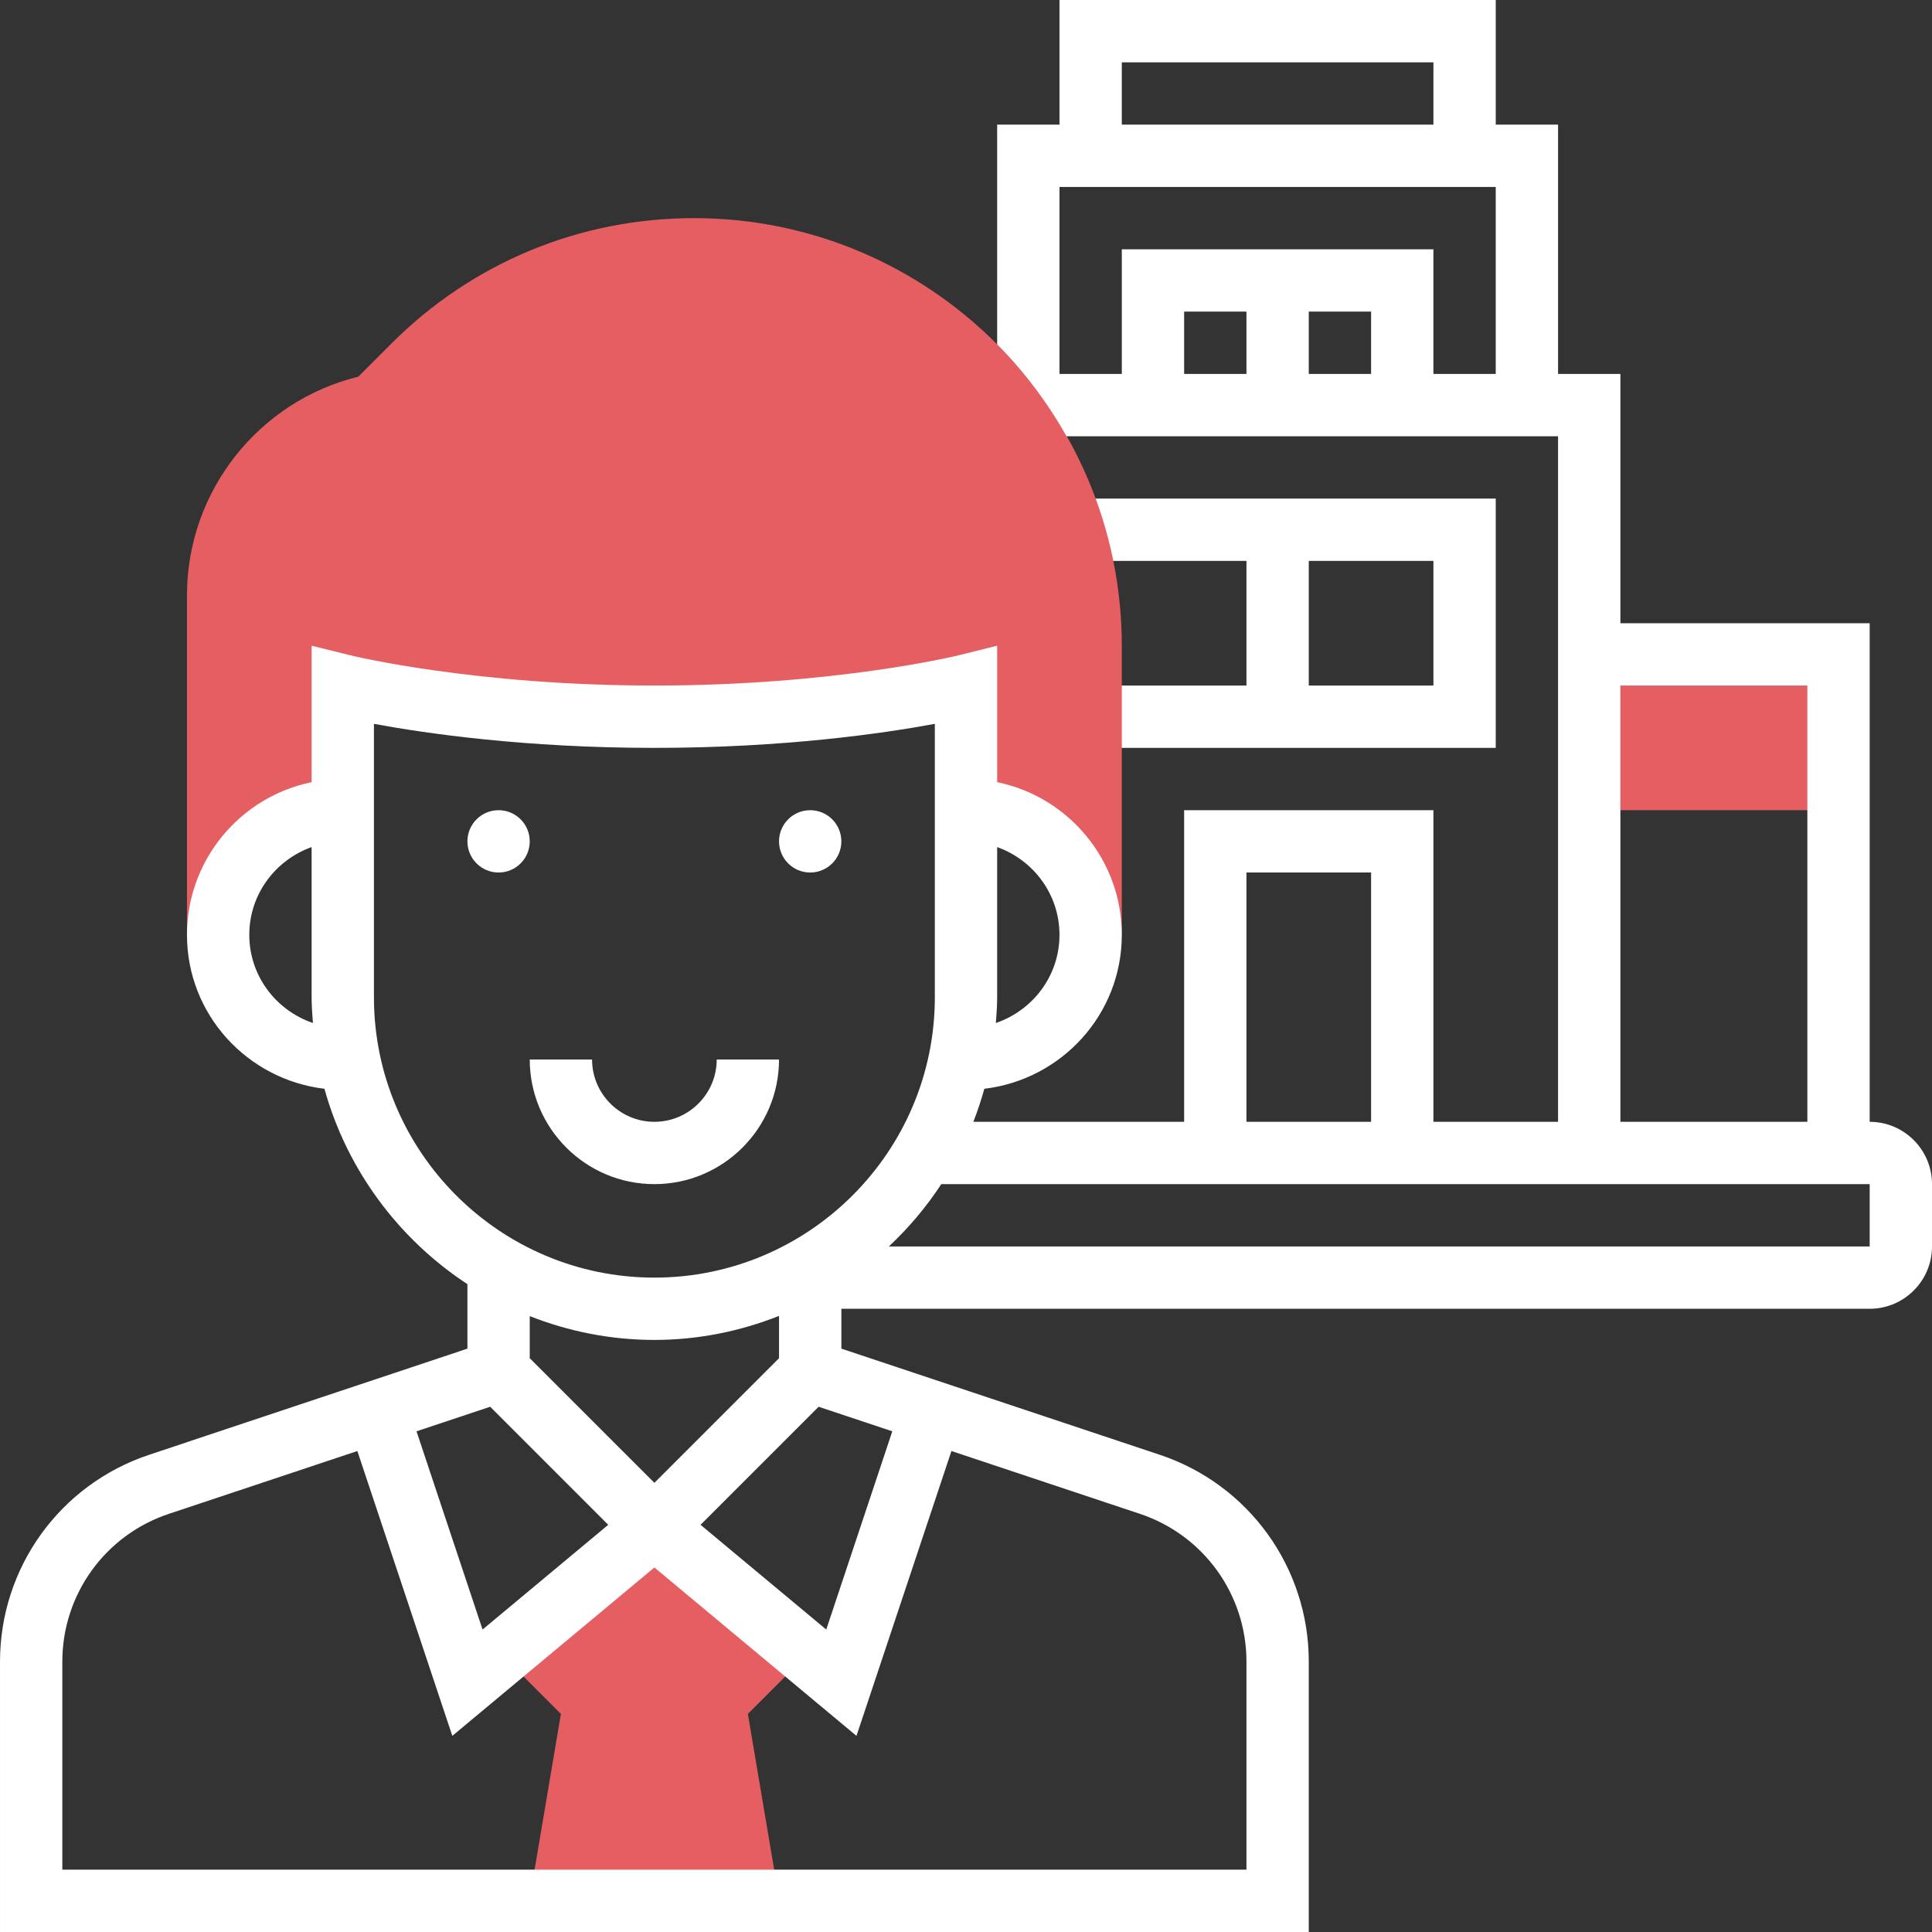
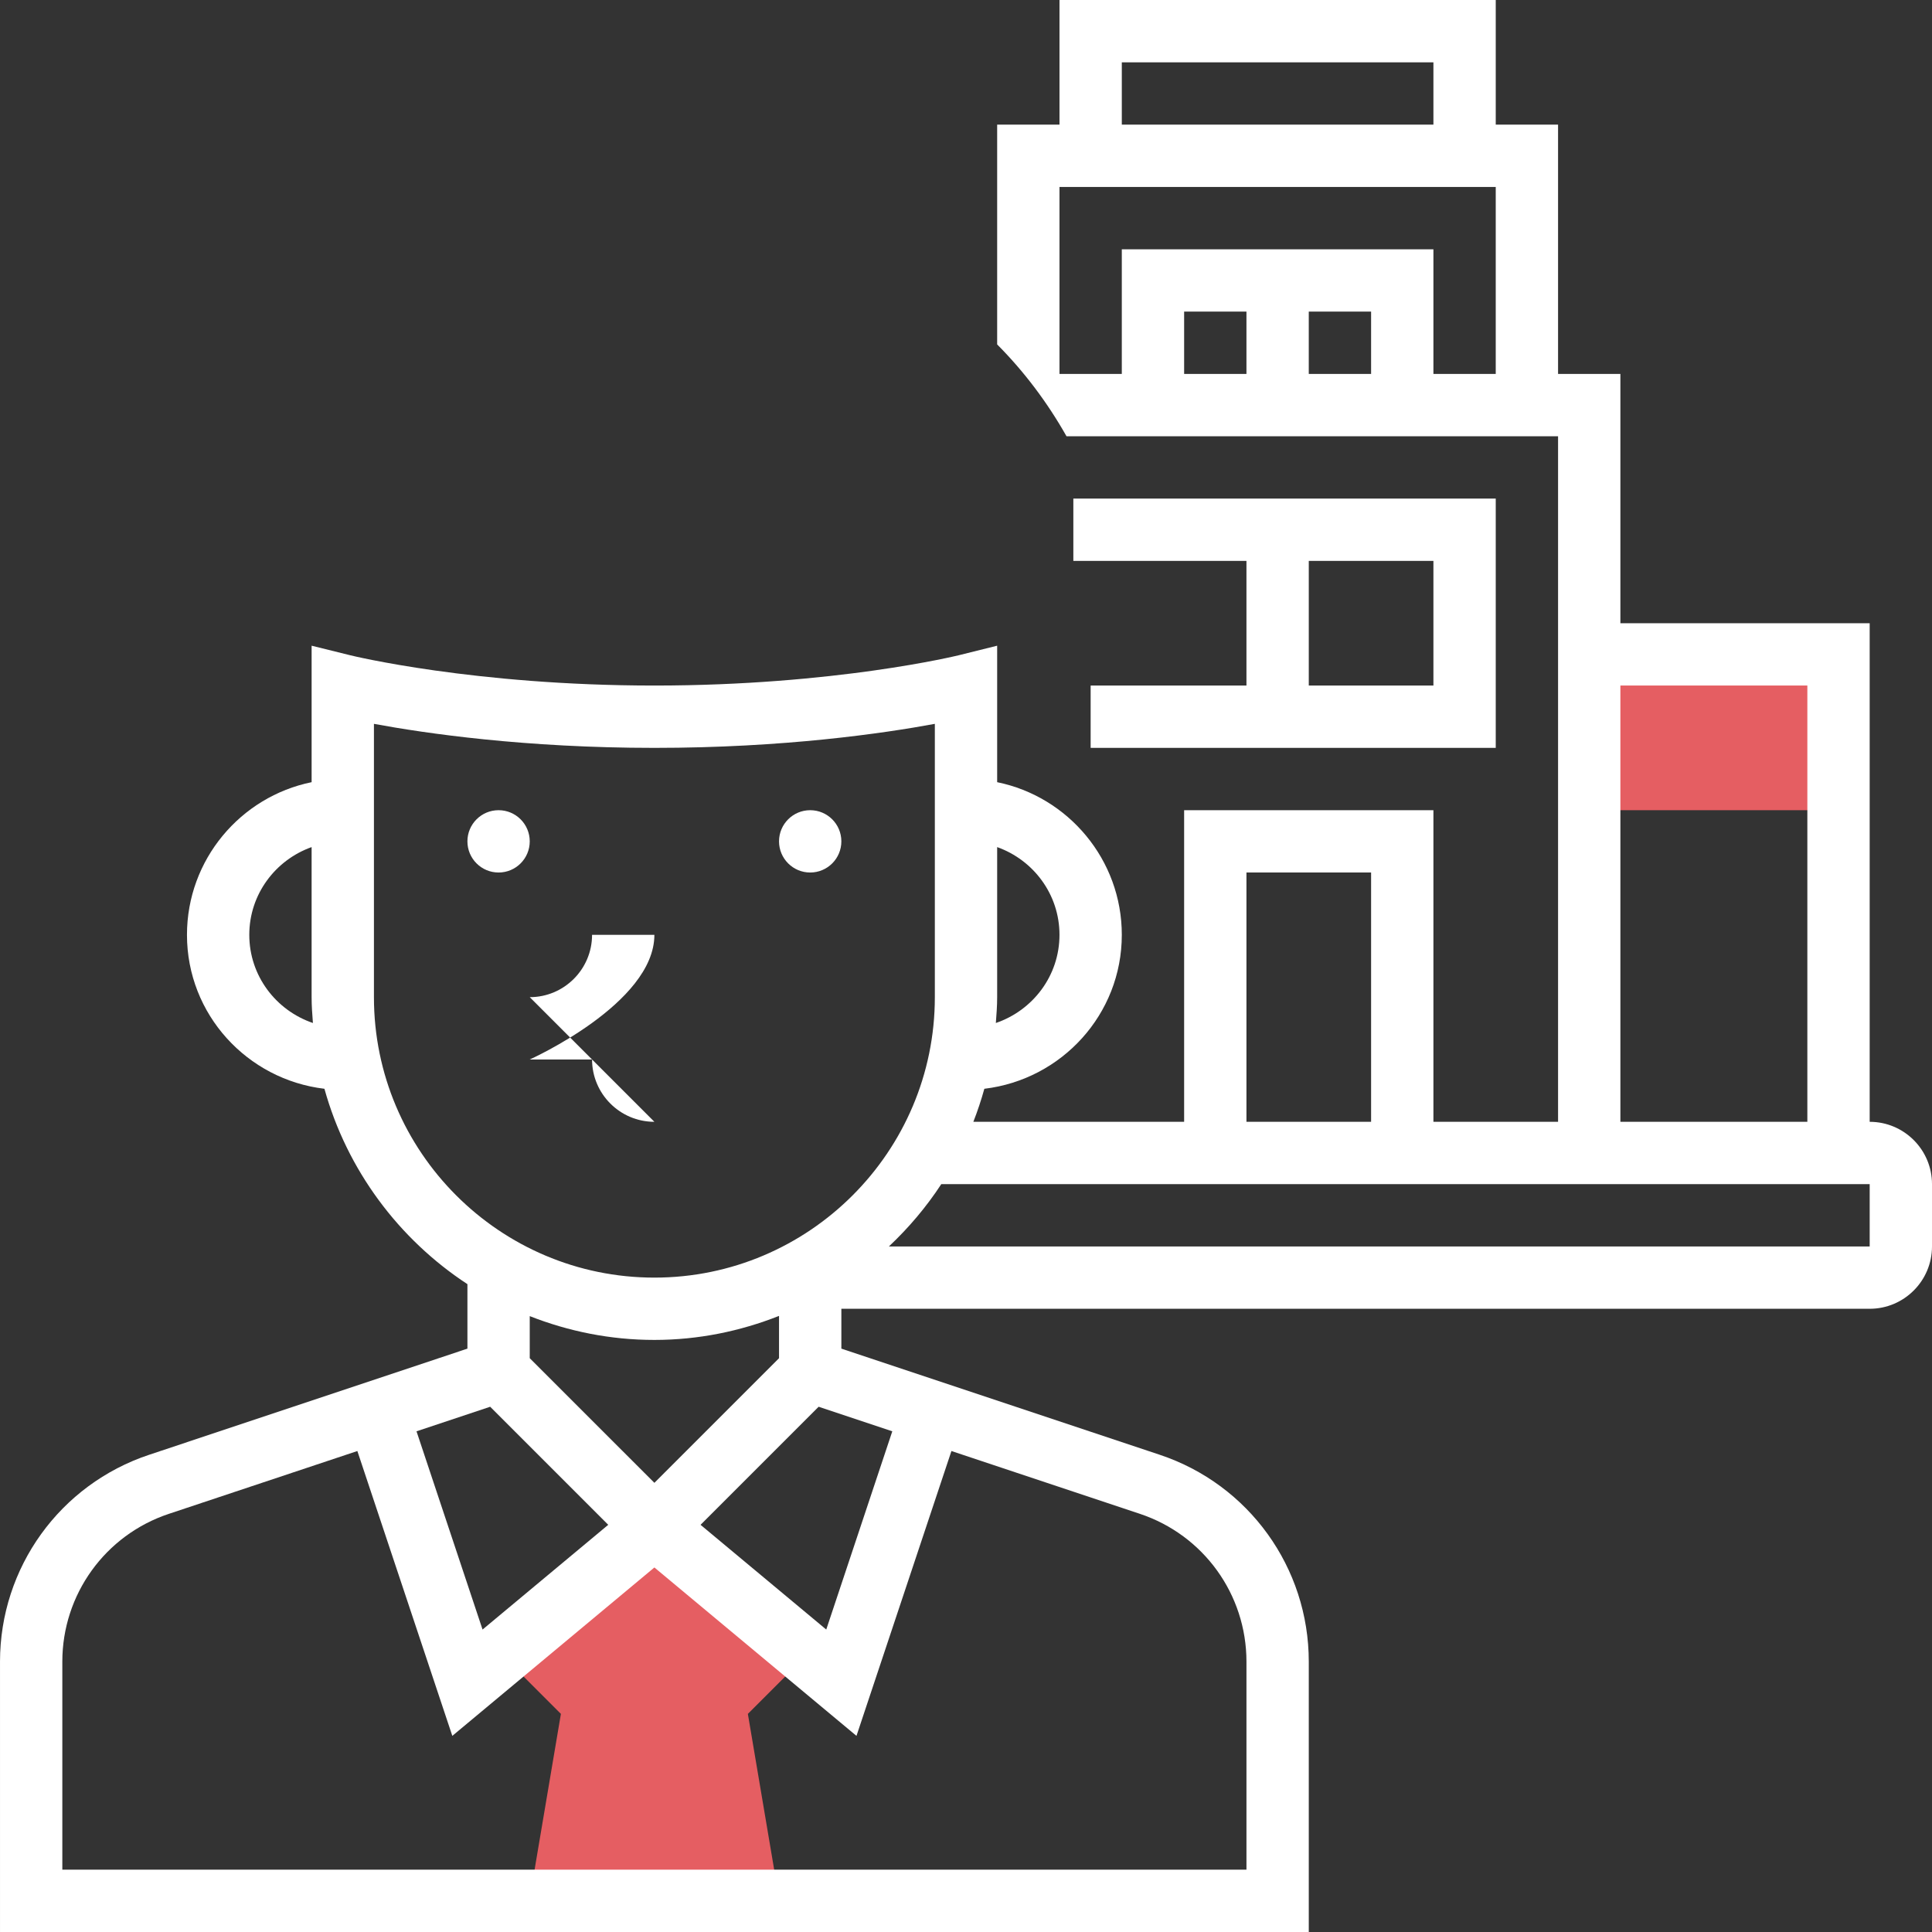
<svg xmlns="http://www.w3.org/2000/svg" height="512px" viewBox="0 0 496 496" width="512px" class="hovered-paths">
  <rect x="0" y="0" width="496" height="496" fill="#333333" stroke="none" />
  <g>
    <path d="m408 168h64v40h-64zm0 0" fill="#f0bc5e" data-original="#F0BC5E" class="" style="fill:#E55E62" data-old_color="#f0bc5e" />
    <path d="m275.559 144h44.441v32h-40v16h104v-64h-108.441zm92.441 32h-32v-32h32zm0 0" data-original="#000000" class="hovered-path active-path" style="fill:#FFFFFF" data-old_color="#000000" />
    <path d="m208 424-40-32-40 32 16 16-7.887 46.688h63.773l-7.887-46.688zm0 0" fill="#f0bc5e" data-original="#F0BC5E" class="" style="fill:#E55E62" data-old_color="#f0bc5e" />
-     <path d="m178.176 56c-29.336 0-56.91 11.426-77.656 32.168l-8.535 8.535c-25.633 6.289-43.984 29.48-43.984 56.09v87.207h8c0-17.672 14.328-32 32-32v-32s32 8 80 8 80-8 80-8v32c17.672 0 32 14.328 32 32h8v-74.176c0-60.559-49.266-109.824-109.824-109.824zm0 0" fill="#f0bc5e" data-original="#F0BC5E" class="" style="fill:#E55E62" data-old_color="#f0bc5e" />
    <path d="m136 216c0 4.418-3.582 8-8 8s-8-3.582-8-8 3.582-8 8-8 8 3.582 8 8zm0 0" data-original="#000000" class="hovered-path active-path" style="fill:#FFFFFF" data-old_color="#000000" />
    <path d="m216 216c0 4.418-3.582 8-8 8s-8-3.582-8-8 3.582-8 8-8 8 3.582 8 8zm0 0" data-original="#000000" class="hovered-path active-path" style="fill:#FFFFFF" data-old_color="#000000" />
-     <path d="m168 288c-8.824 0-16-7.176-16-16h-16c0 17.648 14.352 32 32 32s32-14.352 32-32h-16c0 8.824-7.176 16-16 16zm0 0" data-original="#000000" class="hovered-path active-path" style="fill:#FFFFFF" data-old_color="#000000" />
+     <path d="m168 288c-8.824 0-16-7.176-16-16h-16s32-14.352 32-32h-16c0 8.824-7.176 16-16 16zm0 0" data-original="#000000" class="hovered-path active-path" style="fill:#FFFFFF" data-old_color="#000000" />
    <path d="m480 288v-128h-64v-64h-16v-64h-16v-32h-112v32h-16v56.426c6.953 6.988 12.922 14.934 17.801 23.574h126.199v176h-32v-80h-64v80h-54.113c1.082-2.762 2.023-5.594 2.824-8.48 19.816-2.359 35.289-19.078 35.289-39.52 0-19.312-13.77-35.473-32-39.191v-35.039l-9.93 2.469c-.316.074-31.758 7.762-78.07 7.762s-77.754-7.688-78.062-7.77l-9.938-2.461v35.039c-18.23 3.719-32 19.879-32 39.191 0 20.441 15.473 37.16 35.289 39.52 5.789 20.832 19.055 38.586 36.711 50.16v16.551l-81.703 27.25c-22.914 7.625-38.297 28.977-38.297 53.113v69.406h336v-69.406c0-24.145-15.383-45.496-38.289-53.121l-81.711-27.242v-10.23h264c8.824 0 16-7.176 16-16v-16c0-8.824-7.176-16-16-16zm-192-272h80v16h-80zm32 80h-16v-16h16zm32 0h-16v-16h16zm32 0h-16v-32h-80v32h-16v-48h112zm-128 160v-38.527c9.297 3.312 16 12.113 16 22.527 0 10.535-6.871 19.414-16.336 22.633.168-2.199.336-4.395.336-6.633zm-192-16c0-10.414 6.711-19.215 16-22.527v38.527c0 2.238.168 4.434.336 6.633-9.465-3.219-16.336-12.098-16.336-22.633zm352-64h48v112h-48zm-96 48h32v64h-32zm-194.16 137.152 30.312 30.312-32.266 26.887-16.957-50.895zm10.16-12.465v-10.801c9.93 3.906 20.695 6.113 32 6.113 11.312 0 22.07-2.246 32-6.168v10.855l-32 32zm156.656 39.961c16.352 5.457 27.344 20.703 27.344 37.945v53.406h-304v-53.406c0-17.242 10.992-32.496 27.352-37.945l48.391-16.129 24.379 73.129 51.879-43.234 51.879 43.234 24.379-73.129zm-63.578-21.191-16.957 50.895-32.266-26.887 30.312-30.312zm-61.078-39.457c-39.695 0-72-32.297-72-72v-70.168c13.215 2.449 38.785 6.168 72 6.168s58.785-3.719 72-6.168v70.168c0 39.703-32.305 72-72 72zm312-8h-251.793c5.082-4.785 9.617-10.137 13.449-16h238.344zm0 0" data-original="#000000" class="hovered-path active-path" style="fill:#FFFFFF" data-old_color="#000000" />
  </g>
</svg>